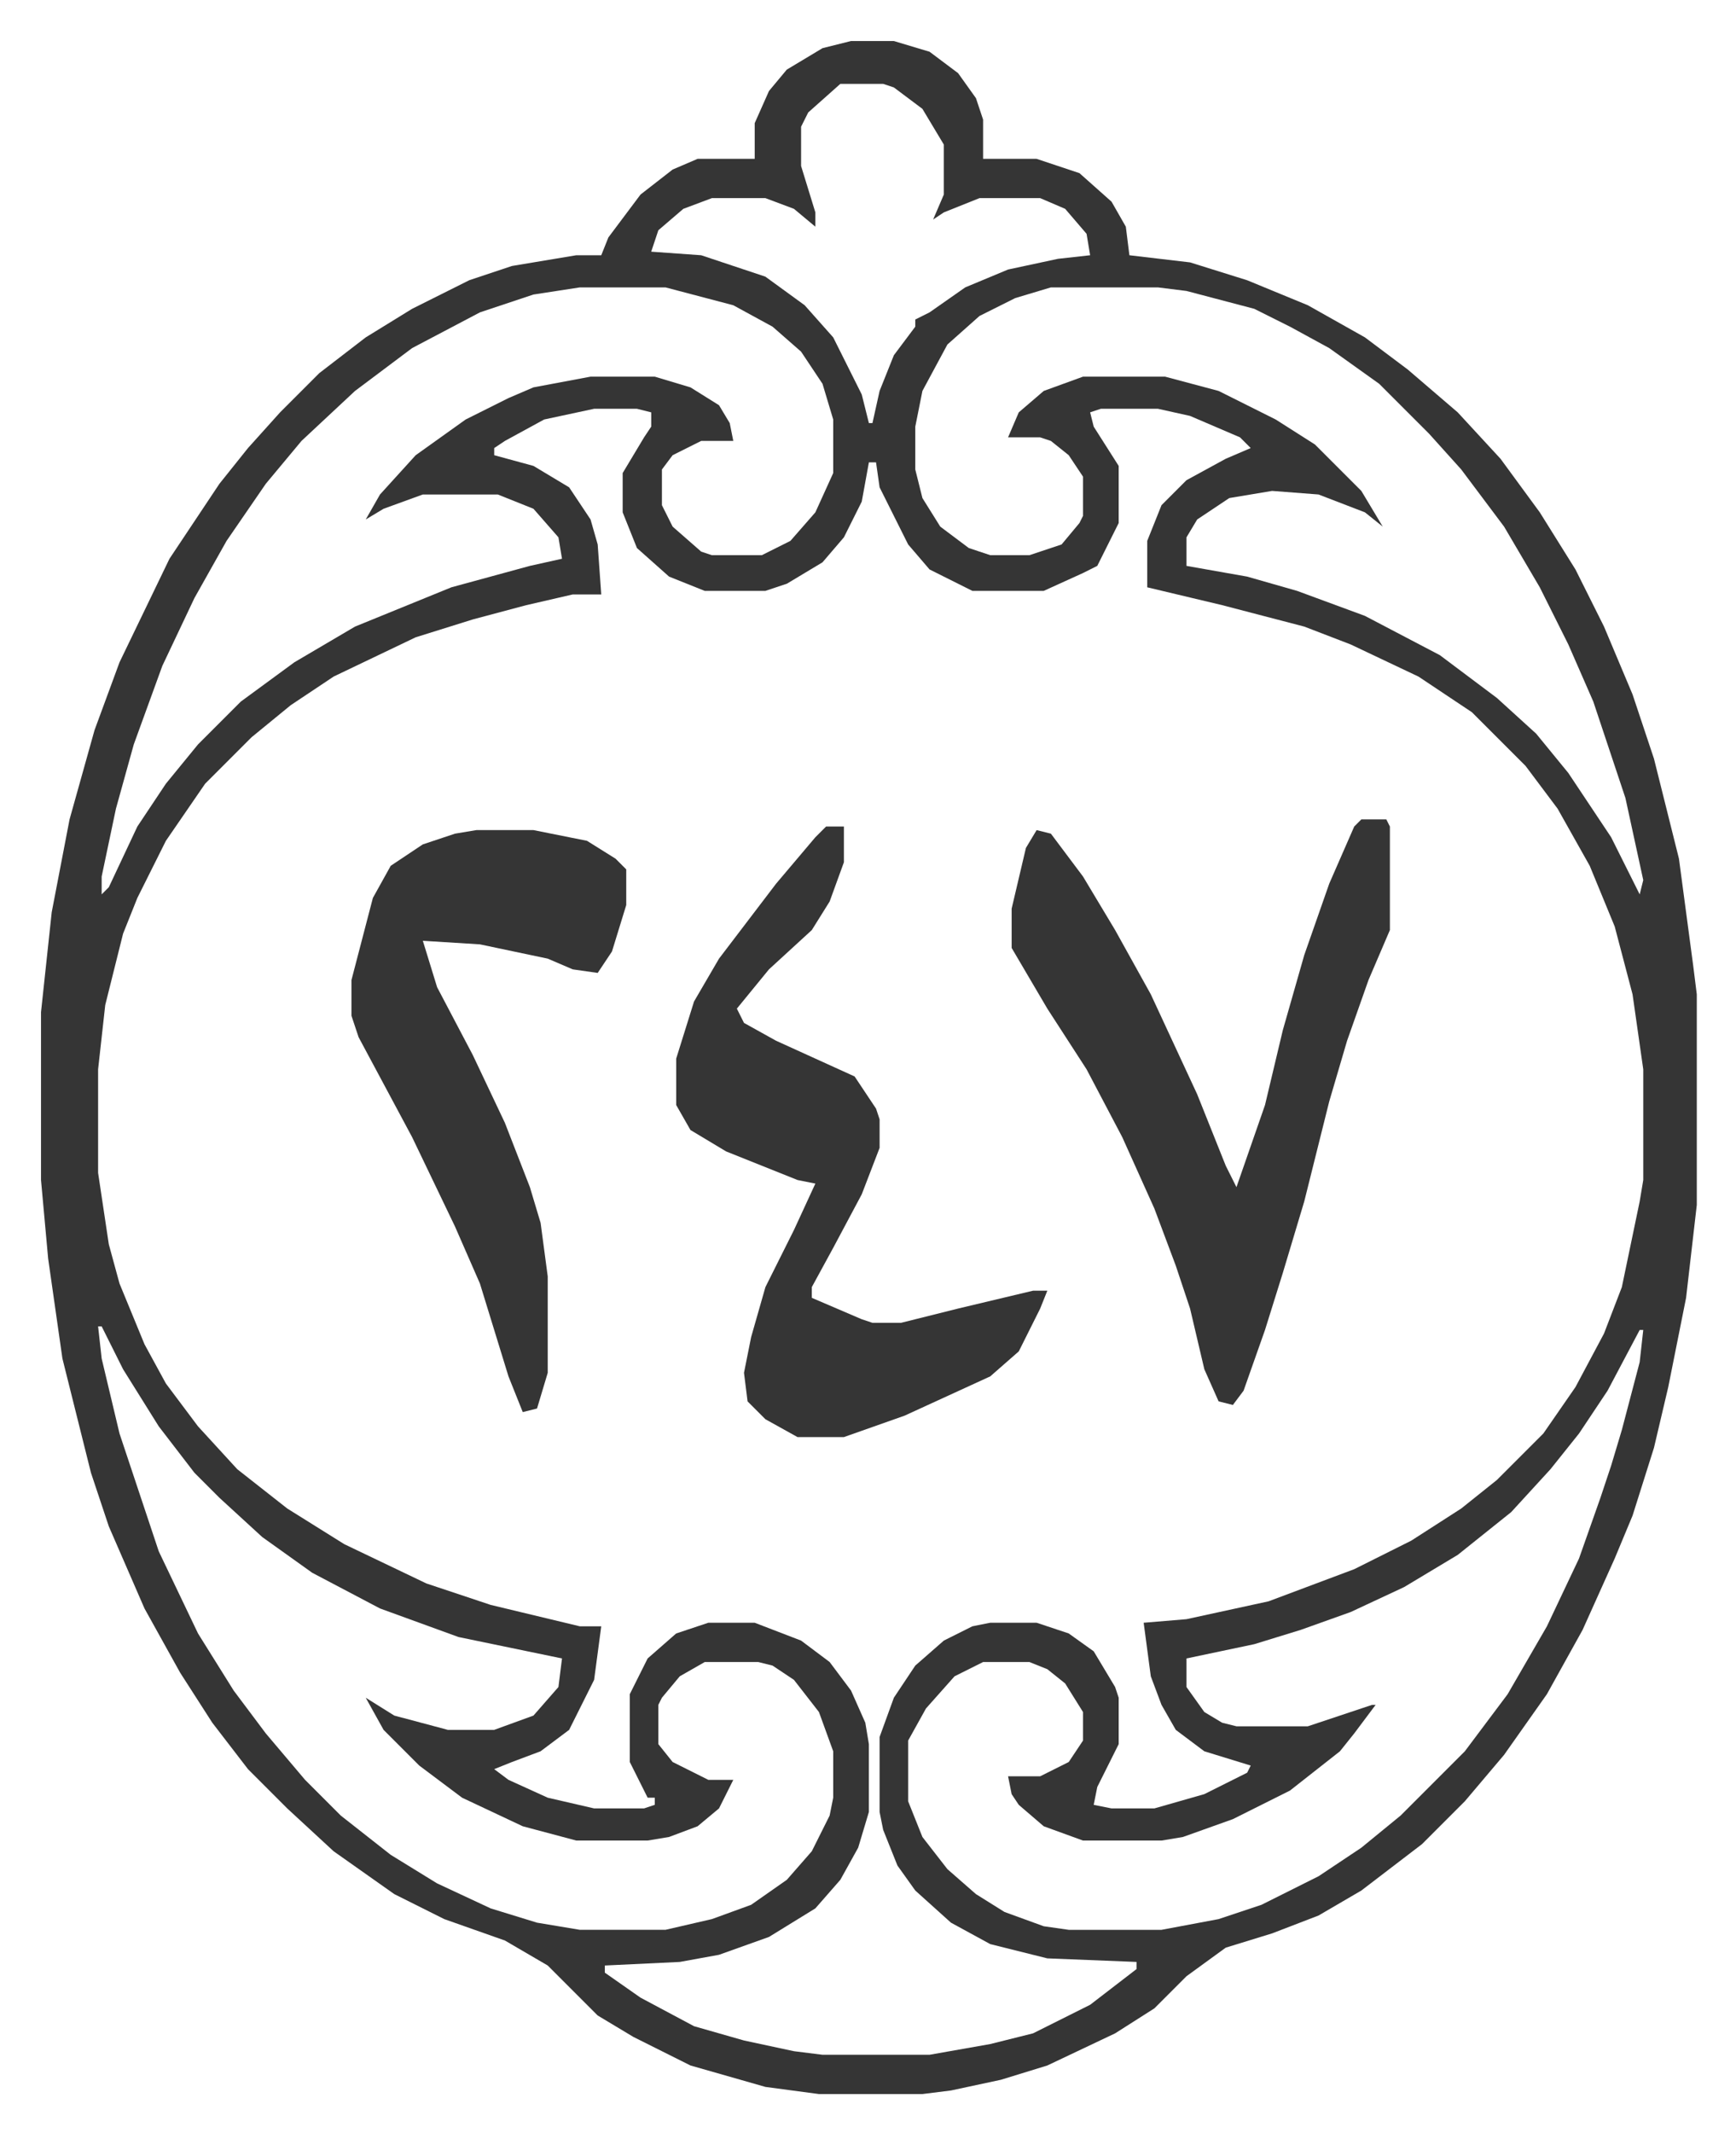
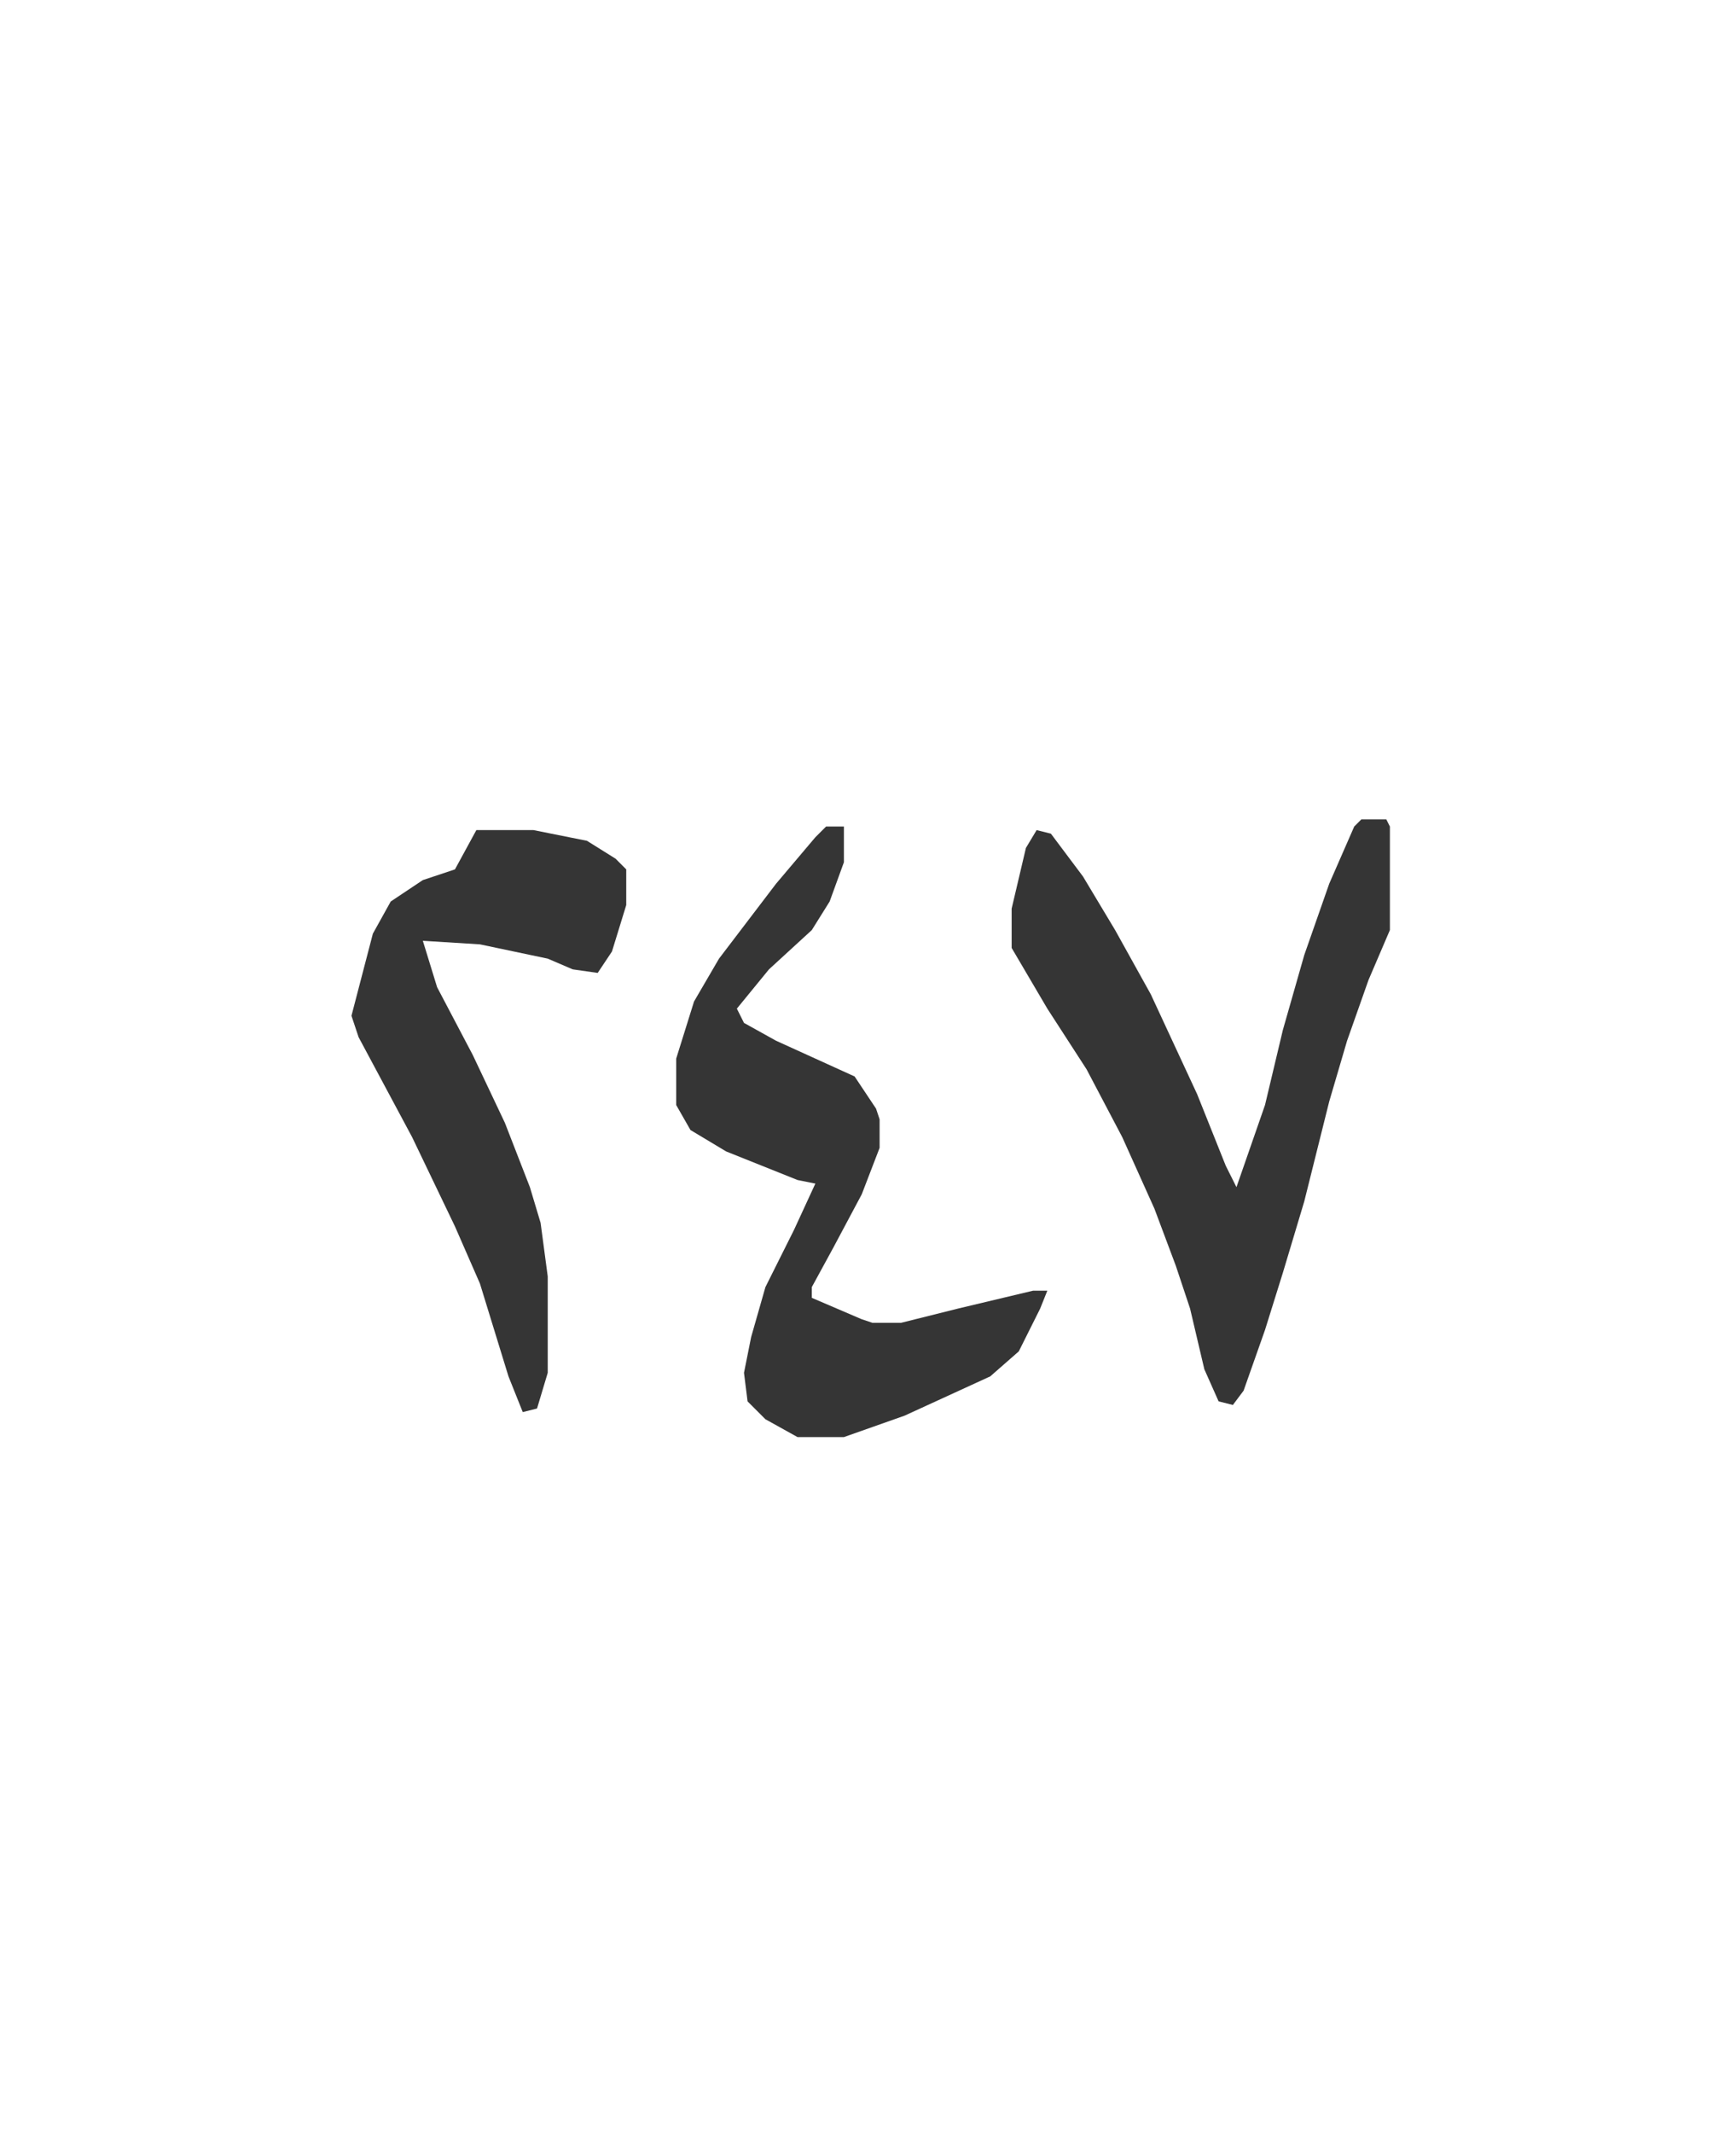
<svg xmlns="http://www.w3.org/2000/svg" role="img" viewBox="-11.49 522.51 486.48 597.48">
-   <path fill="#353535" id="rule_normal" d="M227 534h12l10 3 8 6 5 7 2 6v11h15l12 4 9 8 4 7 1 8 17 2 16 5 17 7 16 9 12 9 14 12 12 13 11 15 10 16 8 16 8 19 6 18 7 28 4 30 1 8v59l-3 26-5 25-4 17-6 19-5 12-9 20-10 18-12 17-11 13-12 12-17 13-12 7-13 5-13 4-11 8-9 9-11 7-19 9-13 4-14 3-8 1h-29l-15-2-21-6-16-8-10-6-14-14-12-7-17-6-14-7-17-12-13-12-11-11-10-13-9-14-10-18-10-23-5-15-8-32-4-28-2-22v-47l3-28 5-26 7-25 7-19 14-29 14-21 8-10 9-10 11-11 13-10 13-8 16-8 12-4 18-3h7l2-5 9-12 9-7 7-3h16v-10l4-9 5-6 10-6zm-3 12l-9 8-2 4v11l4 13v4l-6-5-8-3h-15l-8 3-7 6-2 6 14 1 18 6 11 8 8 9 8 16 2 8h1l2-9 4-10 6-8v-2l4-2 10-7 12-5 14-3 9-1-1-6-6-7-7-3h-17l-10 4-3 2 3-7v-14l-6-10-8-6-3-1zm-73 57l-13 2-15 5-19 10-16 12-15 14-10 12-11 16-9 16-9 19-8 22-5 18-4 19v5l2-2 8-17 8-12 9-11 12-12 15-11 17-10 27-11 22-6 9-2-1-6-7-8-10-4h-21l-11 4-5 3 4-7 10-11 14-10 12-6 7-3 16-3h18l10 3 8 5 3 5 1 5h-9l-8 4-3 4v10l3 6 8 7 3 1h14l8-4 7-8 5-11v-15l-3-10-6-9-8-7-11-6-19-5zm132 0l-10 3-10 5-9 8-7 13-2 10v12l2 8 5 8 8 6 6 2h11l9-3 5-6 1-2v-11l-4-6-5-4-3-1h-9l3-7 7-6 11-4h23l15 4 16 8 11 7 13 13 6 10-5-4-13-5-13-1-12 2-9 6-3 5v8l17 3 14 4 19 7 21 11 16 12 11 10 9 11 12 18 8 16 1-4-5-23-9-27-7-16-8-16-10-17-12-16-9-10-14-14-14-10-11-6-10-5-19-5-8-1zm-128 34l-14 3-11 6-3 2v2l11 3 10 6 6 9 2 7 1 14h-8l-13 3-15 4-16 5-23 11-12 8-11 9-13 13-11 16-8 16-4 10-5 20-2 18v29l3 20 3 11 7 17 6 11 9 12 11 12 14 11 16 10 23 11 18 6 25 6h6l-2 15-7 14-8 6-8 3-5 2 4 3 11 5 13 3h14l3-1v-2h-2l-2-4-3-6v-19l5-10 8-7 9-3h13l13 5 8 6 6 8 4 9 1 6v19l-3 10-5 9-7 8-13 8-14 5-11 2-21 1v2l10 7 15 8 14 4 14 3 8 1h30l17-3 12-3 16-8 13-10v-2l-25-1-16-4-11-6-10-9-5-7-4-10-1-5v-21l4-11 6-9 8-7 8-4 5-1h13l9 3 7 5 6 10 1 3v13l-6 12-1 5 5 1h12l14-4 12-6 1-2-13-4-8-6-4-7-3-8-2-15 12-1 23-5 24-9 16-8 14-9 10-8 13-13 9-13 8-15 5-13 5-24 1-6v-31l-3-21-5-19-7-17-9-16-9-12-15-15-15-10-19-9-13-5-23-6-21-5v-13l4-10 7-7 11-6 7-3-3-3-14-6-9-2h-16l-3 1 1 4 7 11v16l-4 8-2 4-4 2-11 5h-20l-12-6-6-7-8-16-1-7h-2l-2 11-5 10-6 7-10 6-6 2h-17l-10-4-9-8-4-10v-11l6-10 2-3v-4l-4-1zM16 894l1 9 5 21 11 33 11 23 10 16 9 12 11 13 10 10 14 11 13 8 15 7 13 4 12 2h24l13-3 11-4 10-7 7-8 5-10 1-5v-13l-4-11-7-9-6-4-4-1h-15l-7 4-5 6-1 2v11l4 5 10 5h7l-4 8-6 5-8 3-6 1h-20l-15-4-17-8-12-9-10-10-5-9 8 5 15 4h13l11-4 7-8 1-8-29-6-22-8-19-10-14-10-12-11-7-7-10-13-10-16-6-12zm432 1l-9 17-8 12-8 10-11 12-15 12-15 9-15 7-14 5-13 4-19 4v8l5 7 5 3 4 1h20l18-6h1l-6 8-4 5-14 11-16 8-14 5-6 1h-22l-11-4-7-6-2-3-1-5h9l8-4 4-6v-8l-5-8-5-4-5-2h-13l-8 4-8 9-5 9v17l4 10 7 9 8 7 8 5 11 4 7 1h26l16-3 12-4 16-8 12-8 11-9 18-18 12-16 11-19 9-19 6-17 3-9 3-10 5-19 1-9z" />
-   <path fill="#353535" id="rule_normal" d="M370 752h7l1 2v29l-6 14-6 17-5 17-7 28-6 20-5 16-6 17-3 4-4-1-4-9-4-17-4-12-6-16-9-20-10-19-11-17-10-17v-11l4-17 3-5 4 1 9 12 9 15 10 18 13 28 8 20 3 6 8-23 5-21 6-21 7-20 7-16zm-150 2h5v10l-4 11-5 8-12 11-9 11 2 4 9 5 22 10 6 9 1 3v8l-5 13-8 15-6 11v3l14 6 3 1h8l16-4 21-5h4l-2 5-6 12-8 7-24 11-17 6h-13l-9-5-5-5-1-8 2-10 4-14 8-16 6-13-5-1-20-8-10-6-4-7v-13l5-16 7-12 16-21 11-13zm-98 1h16l15 3 8 5 3 3v10l-4 13-4 6-7-1-7-3-19-4-16-1 4 13 10 19 9 19 7 18 3 10 2 15v27l-3 10-4 1-4-10-8-26-7-16-12-25-15-28-2-6v-10l6-23 5-9 9-6 9-3z" />
+   <path fill="#353535" id="rule_normal" d="M370 752h7l1 2v29l-6 14-6 17-5 17-7 28-6 20-5 16-6 17-3 4-4-1-4-9-4-17-4-12-6-16-9-20-10-19-11-17-10-17v-11l4-17 3-5 4 1 9 12 9 15 10 18 13 28 8 20 3 6 8-23 5-21 6-21 7-20 7-16zm-150 2h5v10l-4 11-5 8-12 11-9 11 2 4 9 5 22 10 6 9 1 3v8l-5 13-8 15-6 11v3l14 6 3 1h8l16-4 21-5h4l-2 5-6 12-8 7-24 11-17 6h-13l-9-5-5-5-1-8 2-10 4-14 8-16 6-13-5-1-20-8-10-6-4-7v-13l5-16 7-12 16-21 11-13zm-98 1h16l15 3 8 5 3 3v10l-4 13-4 6-7-1-7-3-19-4-16-1 4 13 10 19 9 19 7 18 3 10 2 15v27l-3 10-4 1-4-10-8-26-7-16-12-25-15-28-2-6l6-23 5-9 9-6 9-3z" />
</svg>